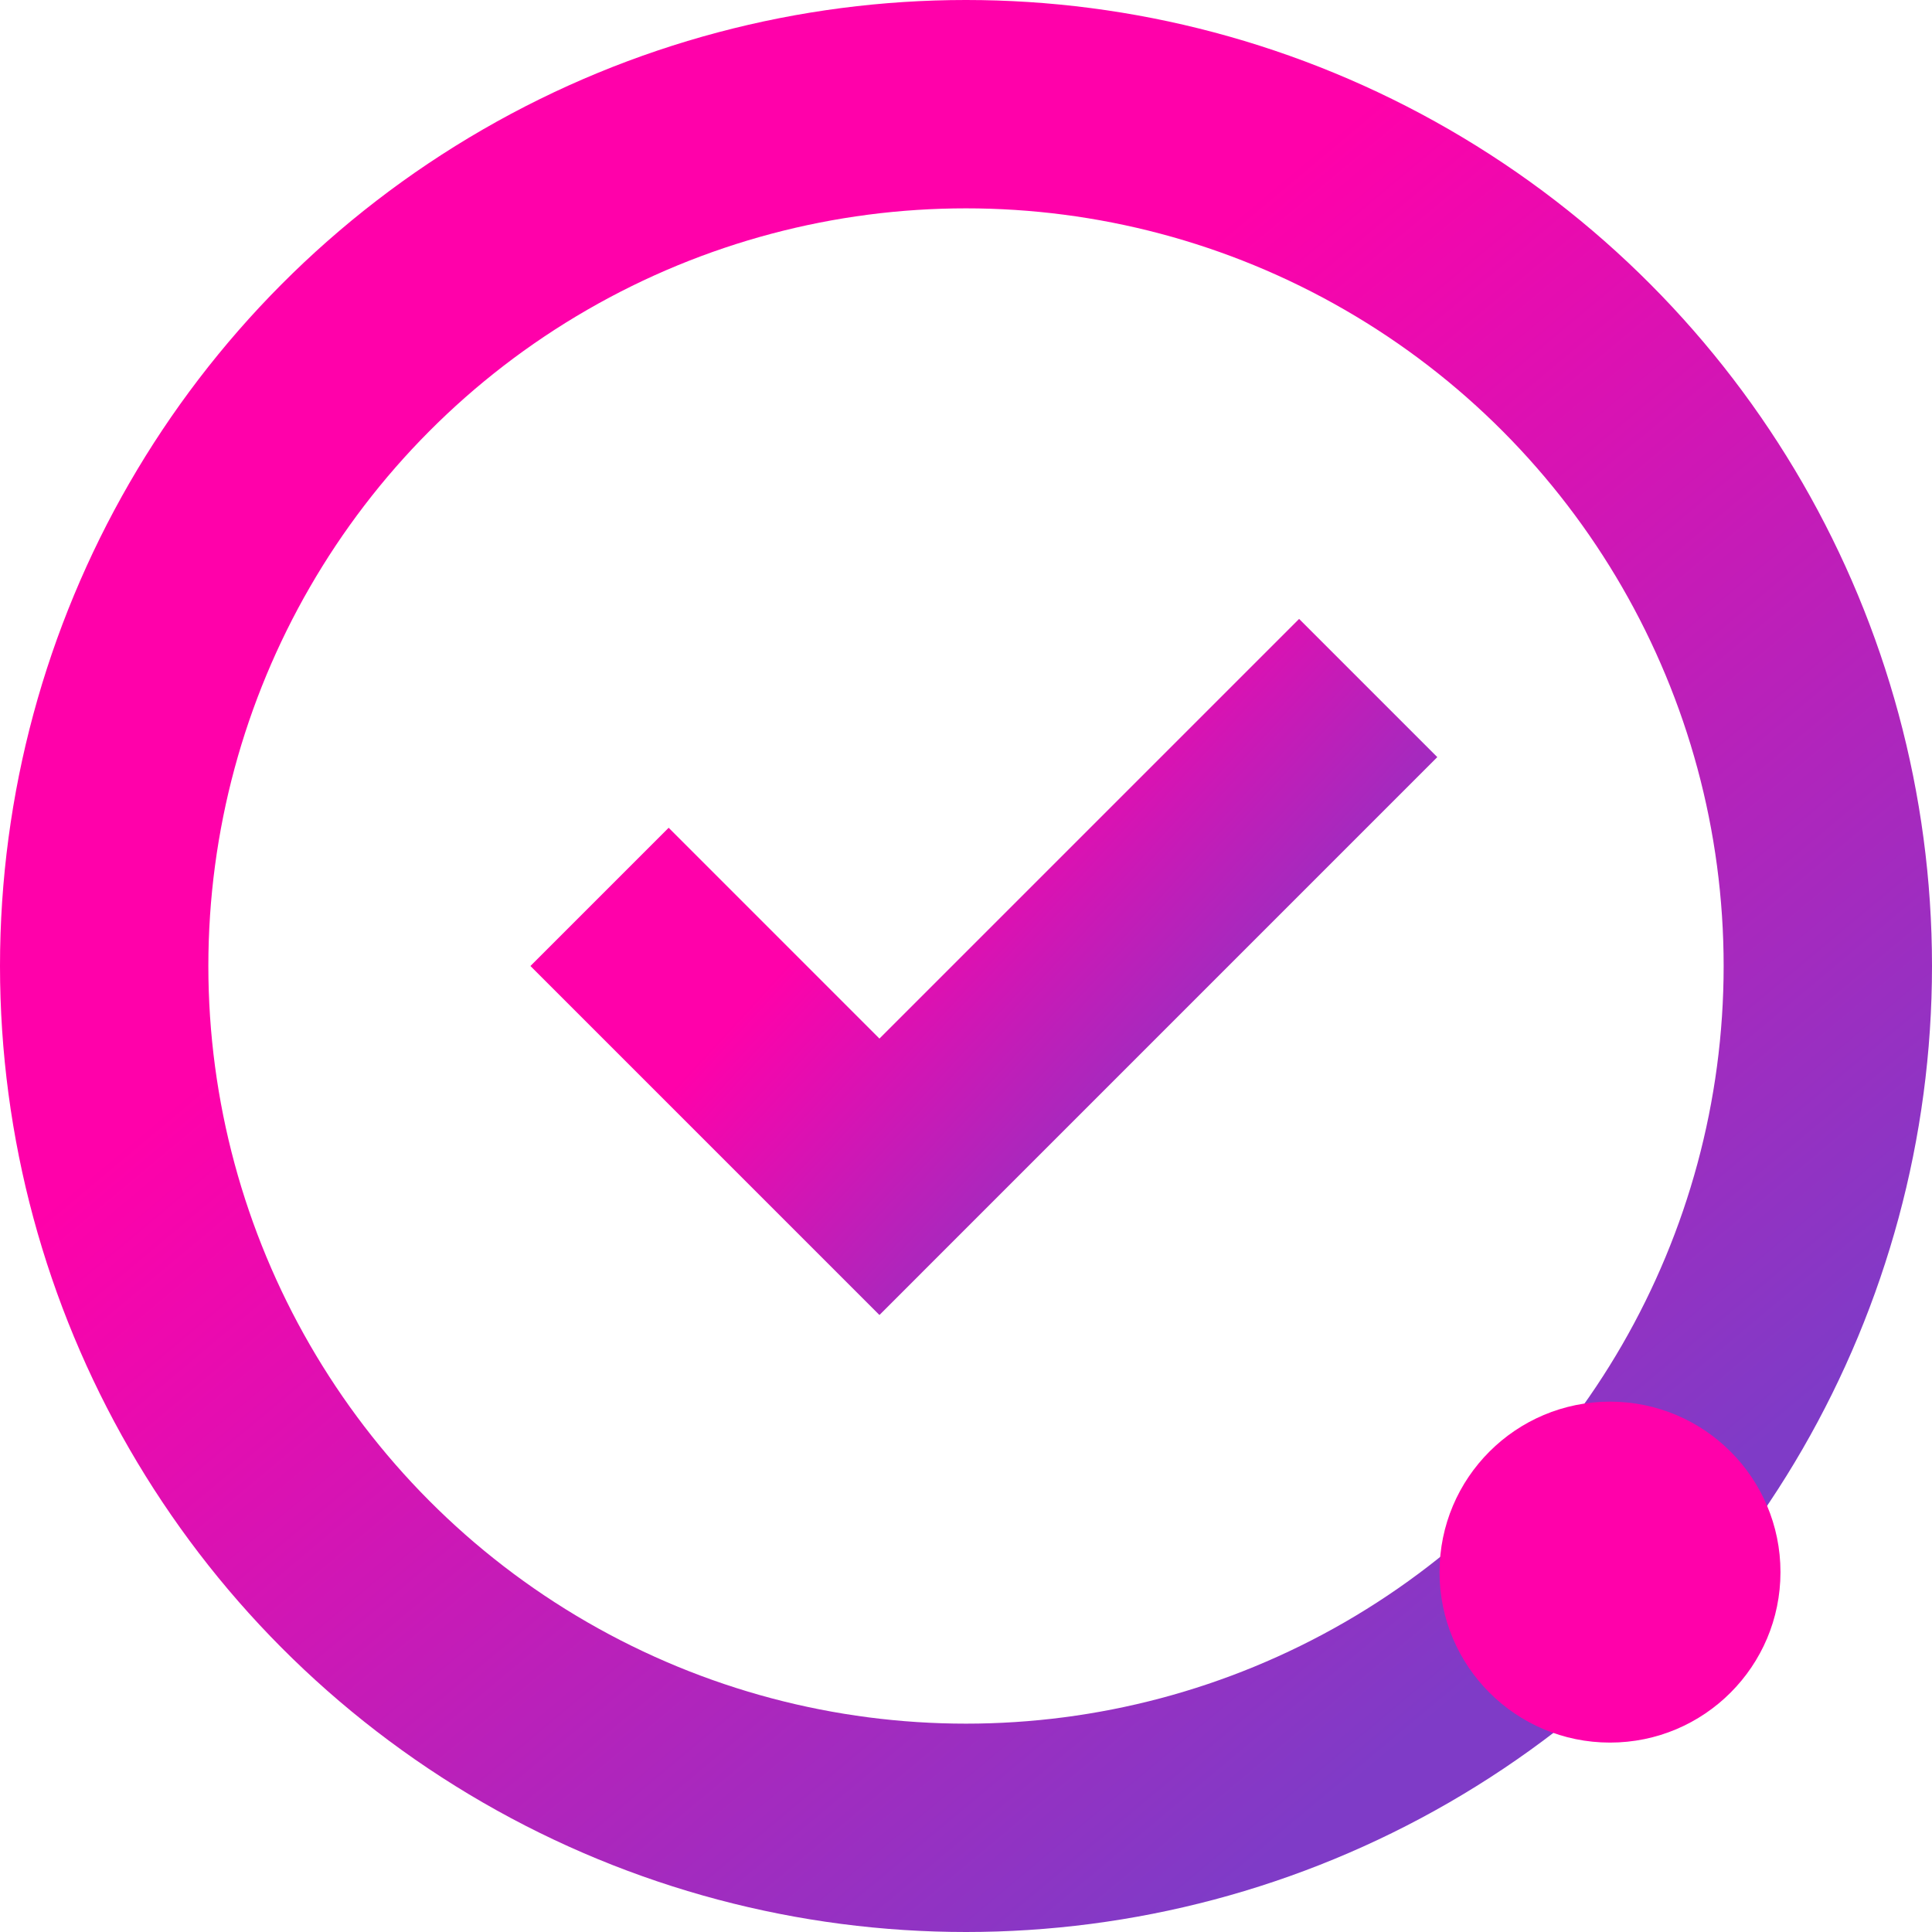
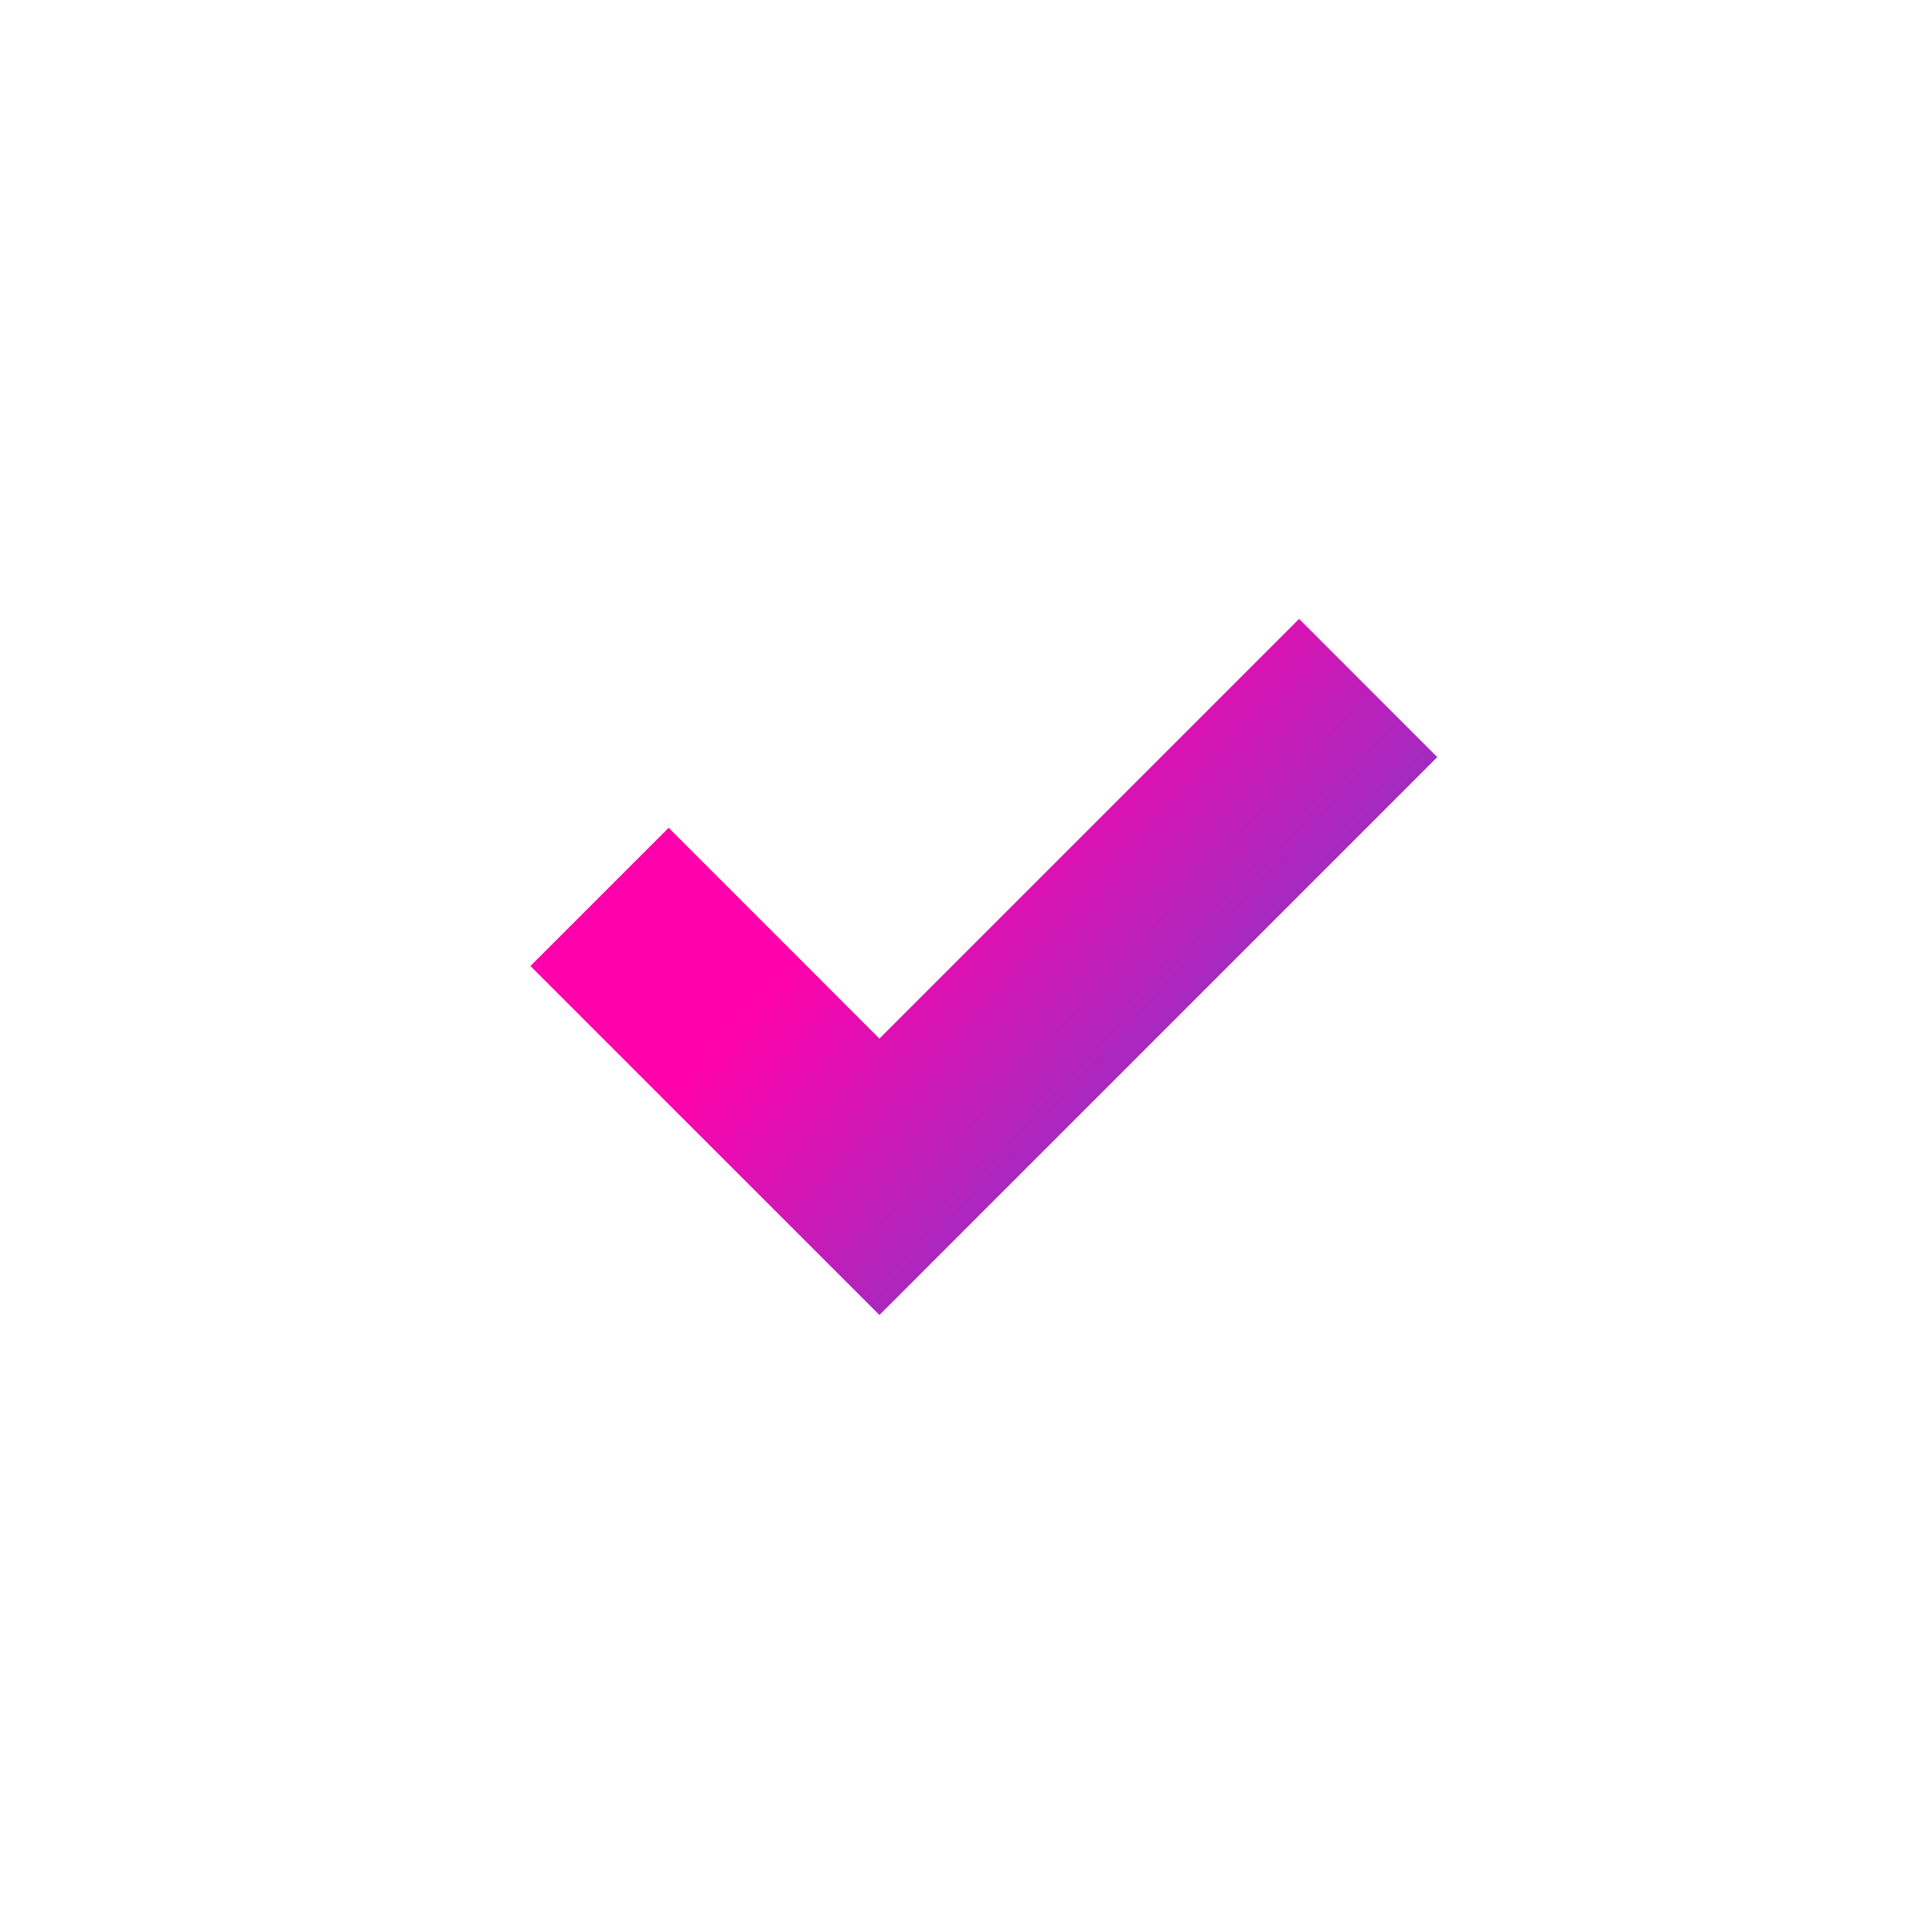
<svg xmlns="http://www.w3.org/2000/svg" width="51px" height="51px" viewBox="0 0 51 51" version="1.1">
  <title>circle tick</title>
  <defs>
    <linearGradient x1="35.292%" y1="32.205%" x2="82.319%" y2="88.477%" id="linearGradient-1">
      <stop stop-color="#FF01AA" offset="0%" />
      <stop stop-color="#7F3BC7" offset="100%" />
    </linearGradient>
    <linearGradient x1="35.292%" y1="39.516%" x2="82.319%" y2="72.669%" id="linearGradient-2">
      <stop stop-color="#FF01AA" offset="0%" />
      <stop stop-color="#7F3BC7" offset="100%" />
    </linearGradient>
  </defs>
  <g id="Page-1" stroke="none" stroke-width="1" fill="none" fill-rule="evenodd">
    <g id="Solutions-&gt;-Use-Cases-&gt;-Support-Tab-2-pic" transform="translate(-401, -1141)">
      <g id="Supporting-your-sales-eams" transform="translate(-47, -0)">
        <g id="Benefits" transform="translate(141, 674)">
          <g id="Card-4" transform="translate(213, 432)">
            <g id="circle-tick" transform="translate(94, 35)">
-               <circle id="Oval" stroke="url(#linearGradient-1)" stroke-width="5.5" cx="25.5" cy="25.5" r="22.75" />
-               <circle id="Oval" fill="#FF01AA" cx="42.5" cy="41.5" r="4.5" />
              <polygon id="Path" fill="url(#linearGradient-2)" fill-rule="nonzero" points="34.293 16.338 37.941 19.986 23.215 34.713 14.002 25.5 17.651 21.851 23.215 27.416" />
            </g>
          </g>
        </g>
      </g>
    </g>
  </g>
</svg>